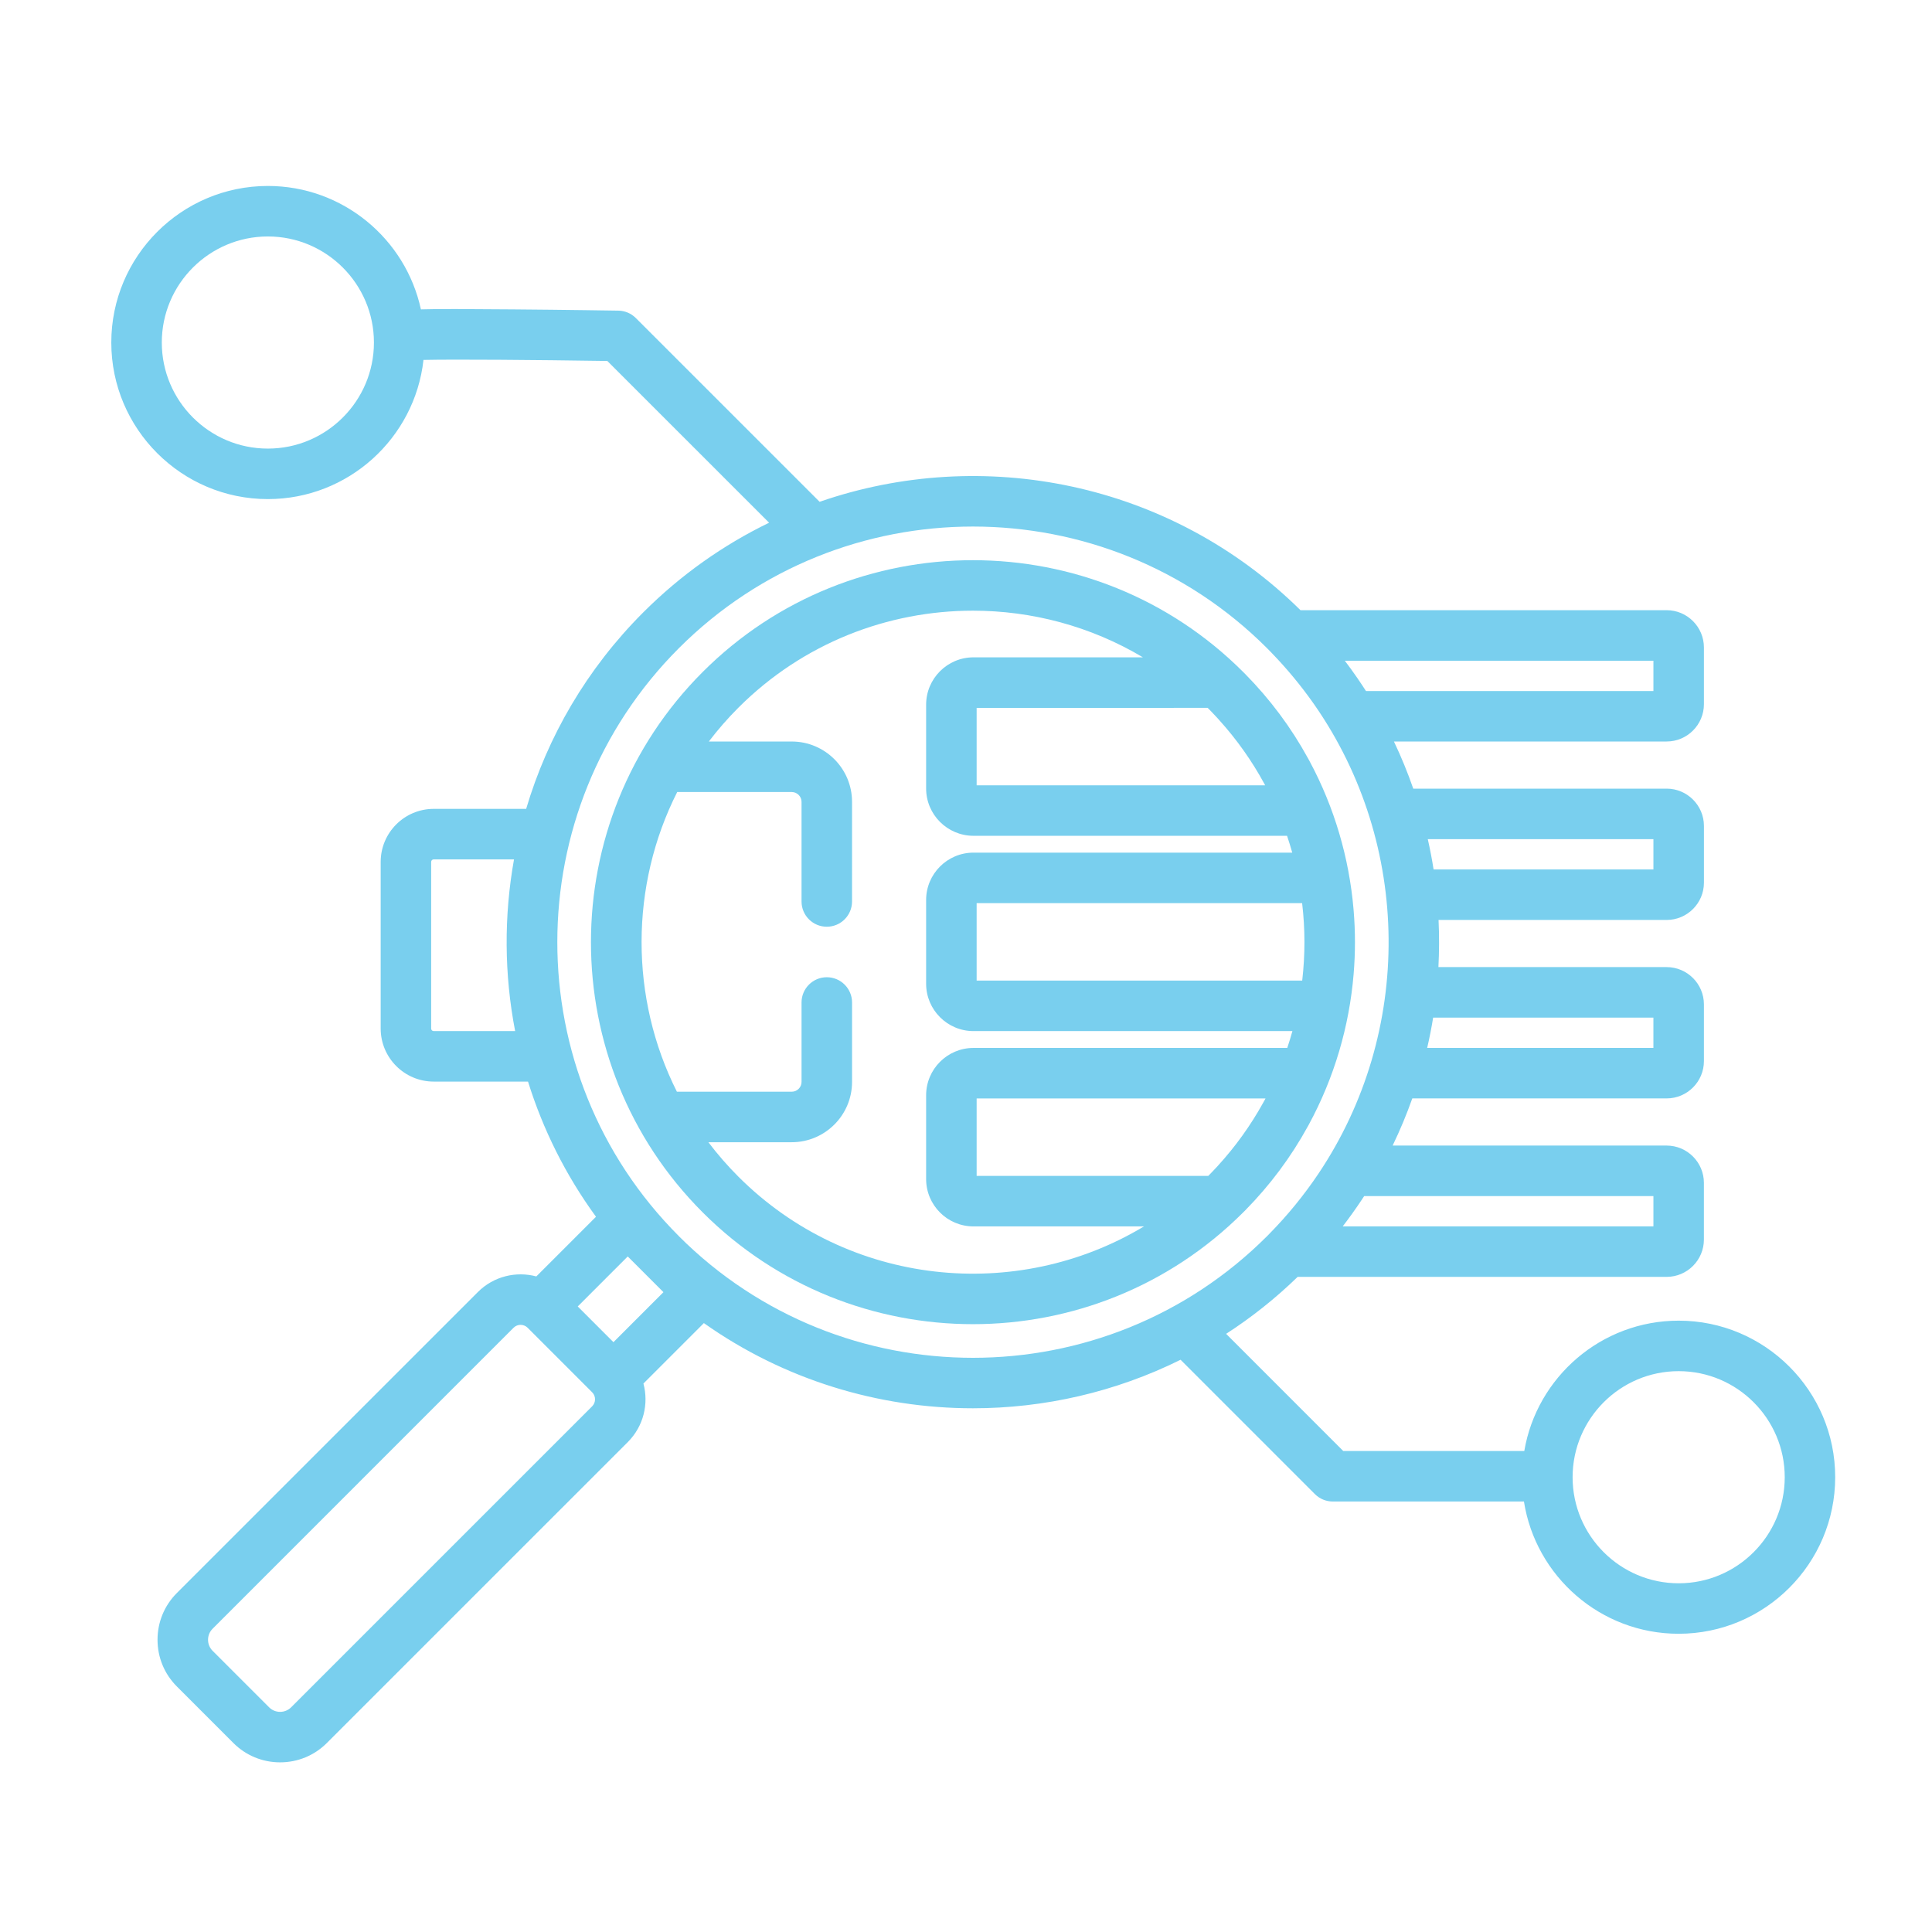
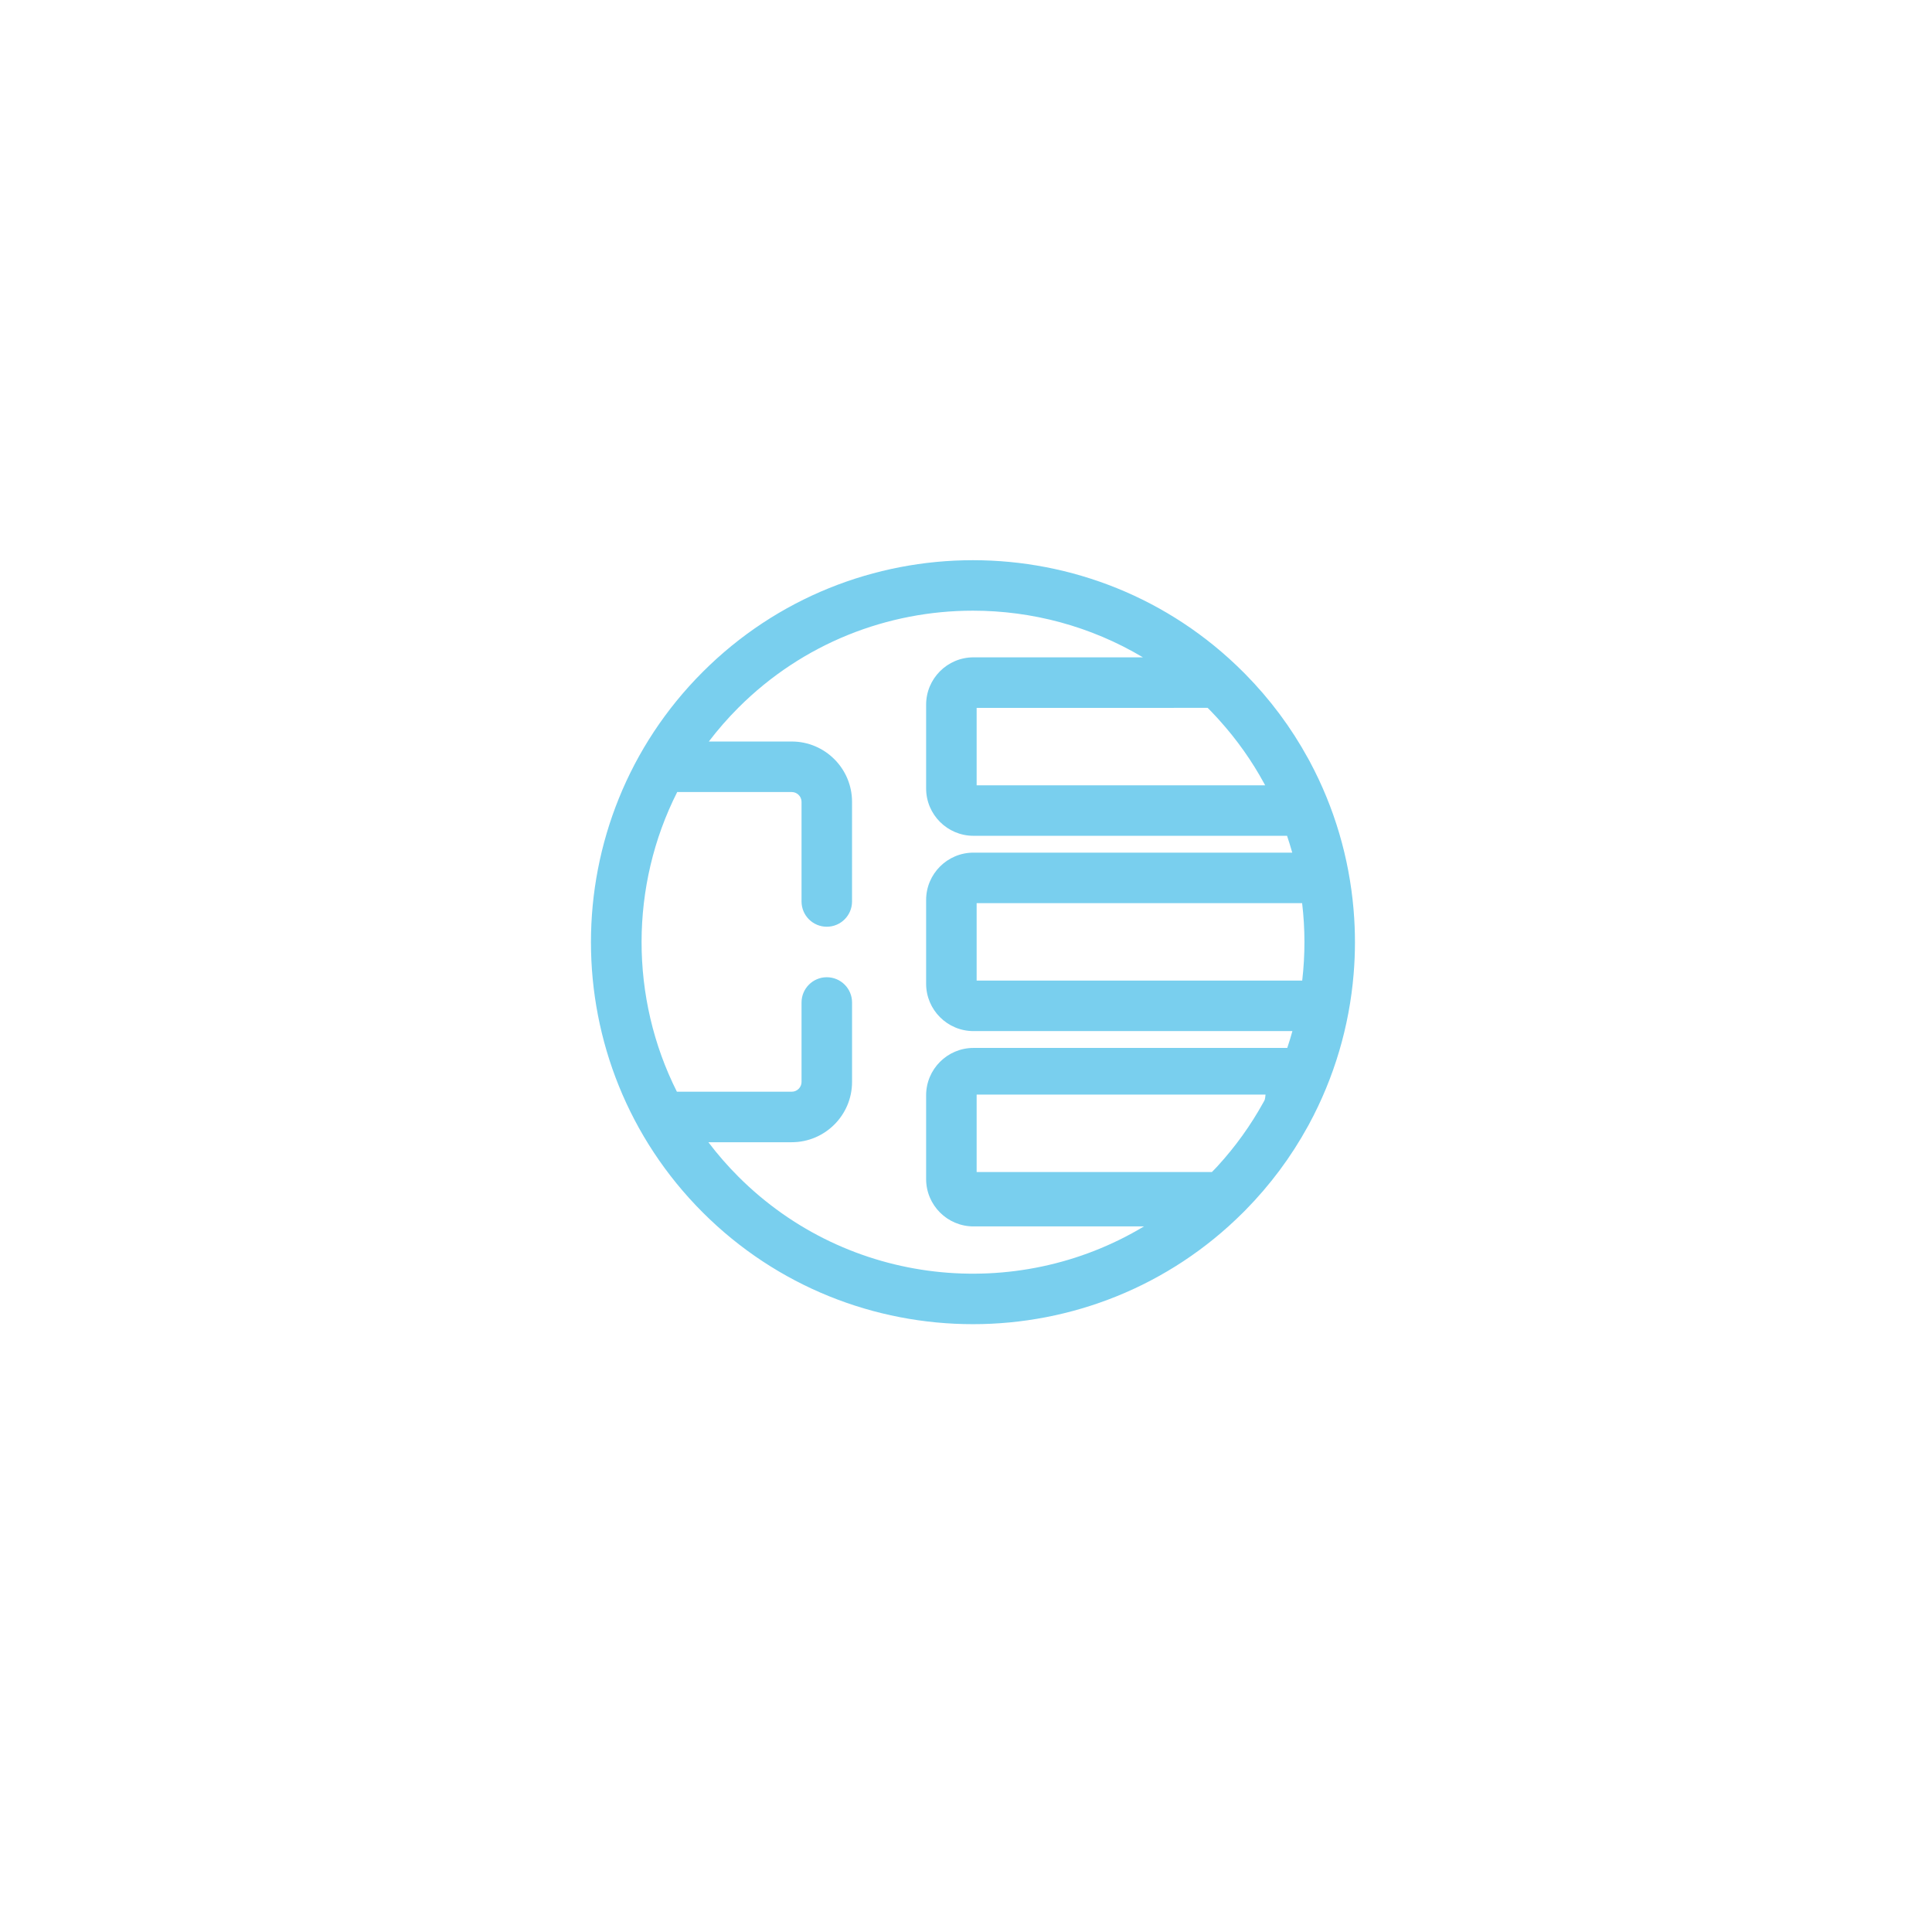
<svg xmlns="http://www.w3.org/2000/svg" version="1.1" x="0px" y="0px" width="130px" height="130px" viewBox="-7.489 -12.513 130 130" enable-background="new -7.489 -12.513 130 130" xml:space="preserve">
  <defs>
</defs>
-   <path fill="#79cfee" d="M80.563,63.186c0.006-0.012,0.011-0.021,0.018-0.032c1.716-3.167,2.721-6.62,3.012-10.12  c0.12-1.428,0.12-2.859,0.001-4.287c-0.001-0.011-0.001-0.021-0.004-0.032c-0.001-0.022-0.002-0.045-0.004-0.068  c-0.297-3.431-1.279-6.813-2.945-9.921c0-0.002-0.003-0.004-0.003-0.006c-0.02-0.038-0.04-0.075-0.061-0.112  c-0.015-0.028-0.031-0.057-0.046-0.085c-0.007-0.01-0.011-0.021-0.018-0.03c-1.132-2.064-2.545-3.959-4.221-5.659  c-0.043-0.044-0.086-0.088-0.132-0.132c-10.025-10.027-26.34-10.027-36.365,0c-10.027,10.026-10.027,26.338,0,36.366  c5.013,5.012,11.598,7.52,18.183,7.52s13.17-2.508,18.183-7.52c0.05-0.05,0.098-0.1,0.147-0.147c1.67-1.696,3.076-3.586,4.205-5.644  C80.529,63.247,80.548,63.215,80.563,63.186z M73.772,35.117c0.005,0.007,0.012,0.014,0.019,0.02  c0.034,0.034,0.069,0.069,0.104,0.104c0.014,0.014,0.027,0.028,0.041,0.042c0.036,0.037,0.072,0.074,0.107,0.111  c0.011,0.011,0.021,0.022,0.03,0.033c0.035,0.036,0.07,0.073,0.104,0.109c0.019,0.02,0.036,0.039,0.055,0.058  c0.021,0.022,0.042,0.044,0.063,0.067c0.082,0.089,0.165,0.178,0.247,0.268c0.003,0.005,0.007,0.009,0.011,0.014  c1.194,1.323,2.202,2.756,3.022,4.264c0.019,0.032,0.034,0.064,0.052,0.097c0.005,0.008,0.01,0.018,0.014,0.026H58.227v-5.211  L73.772,35.117L73.772,35.117z M77.579,61.559c-0.007,0.011-0.013,0.024-0.02,0.036c-0.019,0.034-0.038,0.067-0.057,0.102  c-0.83,1.5-1.845,2.923-3.043,4.234c-0.005,0.005-0.009,0.01-0.015,0.017c-0.081,0.086-0.162,0.174-0.244,0.26  c-0.024,0.027-0.049,0.053-0.072,0.077c-0.016,0.017-0.031,0.034-0.048,0.05c-0.04,0.041-0.08,0.084-0.12,0.125  c-0.005,0.005-0.011,0.012-0.016,0.016c-0.039,0.041-0.079,0.079-0.117,0.12c-0.005,0.005-0.01,0.009-0.014,0.014H58.227v-5.211  h19.439C77.638,61.453,77.609,61.504,77.579,61.559z M79.128,58H58.013c-1.756,0-3.185,1.43-3.185,3.186v5.637  c0,1.758,1.429,3.186,3.185,3.186h11.474c-8.575,5.159-19.898,4.044-27.288-3.344c-0.737-0.736-1.411-1.512-2.023-2.32h5.61  c2.237,0,4.058-1.821,4.058-4.058v-5.345c0-0.938-0.761-1.699-1.7-1.699c-0.938,0-1.699,0.762-1.699,1.699v5.345  c0,0.362-0.296,0.659-0.659,0.659h-7.728c-3.176-6.308-3.168-13.864,0.021-20.164h7.706c0.363,0,0.66,0.296,0.66,0.66v6.704  c0,0.938,0.761,1.699,1.699,1.699s1.699-0.761,1.699-1.699V41.44c0-2.238-1.82-4.058-4.058-4.058h-5.578  c0.603-0.793,1.267-1.555,1.991-2.279c4.351-4.351,10.065-6.525,15.781-6.525c3.964,0,7.928,1.047,11.437,3.14H58.013  c-1.756,0-3.185,1.429-3.185,3.185v5.639c0,1.756,1.429,3.184,3.185,3.184h21.101c0.127,0.375,0.242,0.753,0.349,1.133H58.013  c-1.756,0-3.185,1.429-3.185,3.185v5.637c0,1.756,1.429,3.186,3.185,3.186h21.461C79.369,57.248,79.254,57.625,79.128,58z   M80.134,53.468H58.227v-5.211h21.901C80.335,49.991,80.335,51.735,80.134,53.468z" />
-   <path fill="#79cfee" d="M105.465,76.351c-5.209,0-9.546,3.8-10.388,8.772H82.896l-7.882-7.885c1.697-1.096,3.311-2.374,4.813-3.833  h24.825c1.385,0,2.511-1.126,2.511-2.511v-3.814c0-1.385-1.126-2.511-2.511-2.511H86.219c0.5-1.038,0.942-2.096,1.322-3.172h17.112  c1.385,0,2.511-1.126,2.511-2.511v-3.814c0-1.385-1.126-2.511-2.511-2.511H89.299c0.055-1.056,0.059-2.115,0.009-3.172h15.346  c1.385,0,2.511-1.126,2.511-2.51v-3.816c0-1.384-1.126-2.51-2.511-2.51H87.606c-0.373-1.076-0.806-2.134-1.3-3.172h18.347  c1.385,0,2.511-1.126,2.511-2.51v-3.816c0-1.384-1.126-2.51-2.511-2.51H80.018c-8.771-8.655-21.413-11.085-32.357-7.293  L35.293,8.886c-0.312-0.312-0.733-0.49-1.174-0.497c-0.035,0-3.558-0.057-7.063-0.084c-3.181-0.025-5.064-0.038-6.223-0.001  C19.806,3.562,15.579,0,10.535,0C4.726,0,0,4.726,0,10.535S4.726,21.07,10.535,21.07c5.413,0,9.886-4.104,10.471-9.364  c2.104-0.046,7.423-0.005,12.371,0.07L44.262,22.66c-3.063,1.485-5.932,3.497-8.471,6.036c-3.814,3.815-6.44,8.376-7.876,13.218  h-6.22c-1.968,0-3.569,1.601-3.569,3.569v11.212c0,1.969,1.601,3.57,3.569,3.57h6.345c0.999,3.206,2.524,6.285,4.574,9.095  l-4.015,4.015c-1.358-0.363-2.87-0.014-3.933,1.051L4.414,94.675c-0.841,0.841-1.303,1.958-1.303,3.147s0.462,2.306,1.303,3.146  l3.798,3.8c0.84,0.841,1.958,1.303,3.147,1.303c1.189,0,2.306-0.462,3.147-1.303l20.251-20.25c1.063-1.065,1.414-2.576,1.049-3.936  l4.067-4.067c5.403,3.82,11.754,5.732,18.104,5.732c4.792,0,9.586-1.09,13.973-3.265l9.039,9.04  c0.319,0.319,0.751,0.498,1.201,0.498h12.864c0.788,5.034,5.155,8.899,10.408,8.899c5.809,0,10.535-4.726,10.535-10.535  C116,81.078,111.273,76.351,105.465,76.351z M103.766,43.953v2.039H88.974c-0.106-0.684-0.237-1.364-0.39-2.039H103.766z   M88.944,55.96h14.821V58H88.542C88.699,57.325,88.833,56.645,88.944,55.96z M10.535,17.672c-3.936,0-7.137-3.202-7.137-7.137  S6.6,3.398,10.535,3.398s7.137,3.202,7.137,7.137S14.471,17.672,10.535,17.672z M21.694,56.867L21.694,56.867  c-0.094,0-0.171-0.077-0.171-0.17V45.483c0-0.094,0.077-0.17,0.171-0.17h5.404c-0.686,3.819-0.66,7.747,0.076,11.554H21.694z   M103.766,67.968v2.039H82.86c0.446-0.58,0.87-1.174,1.271-1.776c0-0.002,0-0.002,0.002-0.004c0.022-0.034,0.046-0.07,0.069-0.104  c0.033-0.053,0.066-0.104,0.101-0.154H103.766z M103.766,31.945v2.039H84.424c-0.183-0.283-0.368-0.564-0.56-0.842  c-0.008-0.011-0.016-0.022-0.022-0.034c-0.016-0.022-0.032-0.044-0.047-0.066c-0.256-0.37-0.52-0.735-0.794-1.096H103.766z   M32.355,82.115l-20.251,20.25c-0.199,0.199-0.463,0.309-0.744,0.309c-0.282,0-0.546-0.109-0.744-0.309l-3.798-3.797  c-0.199-0.199-0.308-0.465-0.308-0.745c0-0.281,0.109-0.544,0.308-0.743l20.251-20.253c0.13-0.129,0.301-0.194,0.472-0.194  c0.17,0,0.341,0.065,0.472,0.194l4.343,4.344C32.615,81.43,32.615,81.854,32.355,82.115z M33.789,77.799l-2.403-2.404l3.364-3.364  l1.034,1.033c0.002,0.002,0.005,0.007,0.007,0.009c0.003,0.002,0.005,0.005,0.008,0.007l1.354,1.354L33.789,77.799z M38.202,70.678  l-0.016-0.019C27.284,59.75,27.287,42.006,38.194,31.099c5.455-5.455,12.62-8.182,19.786-8.182c7.164,0,14.33,2.727,19.785,8.182  c0.088,0.088,0.175,0.177,0.261,0.266c0.021,0.021,0.039,0.042,0.06,0.063c1.023,1.058,1.964,2.193,2.805,3.389  c0.021,0.03,0.042,0.059,0.063,0.089c0.001,0,0.001,0.001,0.001,0.001c6.565,9.432,6.656,22.037,0.271,31.554  c-0.97,1.445-2.079,2.805-3.31,4.054c-0.019,0.018-0.036,0.036-0.054,0.057c-0.032,0.031-0.064,0.065-0.097,0.097  C66.856,81.576,49.112,81.578,38.202,70.678z M105.465,94.023c-3.936,0-7.137-3.201-7.137-7.137s3.201-7.137,7.137-7.137  s7.137,3.201,7.137,7.137S109.4,94.023,105.465,94.023z" />
+   <path fill="#79cfee" d="M80.563,63.186c0.006-0.012,0.011-0.021,0.018-0.032c1.716-3.167,2.721-6.62,3.012-10.12  c0.12-1.428,0.12-2.859,0.001-4.287c-0.001-0.011-0.001-0.021-0.004-0.032c-0.001-0.022-0.002-0.045-0.004-0.068  c-0.297-3.431-1.279-6.813-2.945-9.921c0-0.002-0.003-0.004-0.003-0.006c-0.02-0.038-0.04-0.075-0.061-0.112  c-0.015-0.028-0.031-0.057-0.046-0.085c-0.007-0.01-0.011-0.021-0.018-0.03c-1.132-2.064-2.545-3.959-4.221-5.659  c-0.043-0.044-0.086-0.088-0.132-0.132c-10.025-10.027-26.34-10.027-36.365,0c-10.027,10.026-10.027,26.338,0,36.366  c5.013,5.012,11.598,7.52,18.183,7.52s13.17-2.508,18.183-7.52c0.05-0.05,0.098-0.1,0.147-0.147c1.67-1.696,3.076-3.586,4.205-5.644  C80.529,63.247,80.548,63.215,80.563,63.186z M73.772,35.117c0.005,0.007,0.012,0.014,0.019,0.02  c0.034,0.034,0.069,0.069,0.104,0.104c0.014,0.014,0.027,0.028,0.041,0.042c0.036,0.037,0.072,0.074,0.107,0.111  c0.011,0.011,0.021,0.022,0.03,0.033c0.035,0.036,0.07,0.073,0.104,0.109c0.019,0.02,0.036,0.039,0.055,0.058  c0.021,0.022,0.042,0.044,0.063,0.067c0.082,0.089,0.165,0.178,0.247,0.268c0.003,0.005,0.007,0.009,0.011,0.014  c1.194,1.323,2.202,2.756,3.022,4.264c0.019,0.032,0.034,0.064,0.052,0.097c0.005,0.008,0.01,0.018,0.014,0.026H58.227v-5.211  L73.772,35.117L73.772,35.117z M77.579,61.559c-0.007,0.011-0.013,0.024-0.02,0.036c-0.019,0.034-0.038,0.067-0.057,0.102  c-0.83,1.5-1.845,2.923-3.043,4.234c-0.005,0.005-0.009,0.01-0.015,0.017c-0.024,0.027-0.049,0.053-0.072,0.077c-0.016,0.017-0.031,0.034-0.048,0.05c-0.04,0.041-0.08,0.084-0.12,0.125  c-0.005,0.005-0.011,0.012-0.016,0.016c-0.039,0.041-0.079,0.079-0.117,0.12c-0.005,0.005-0.01,0.009-0.014,0.014H58.227v-5.211  h19.439C77.638,61.453,77.609,61.504,77.579,61.559z M79.128,58H58.013c-1.756,0-3.185,1.43-3.185,3.186v5.637  c0,1.758,1.429,3.186,3.185,3.186h11.474c-8.575,5.159-19.898,4.044-27.288-3.344c-0.737-0.736-1.411-1.512-2.023-2.32h5.61  c2.237,0,4.058-1.821,4.058-4.058v-5.345c0-0.938-0.761-1.699-1.7-1.699c-0.938,0-1.699,0.762-1.699,1.699v5.345  c0,0.362-0.296,0.659-0.659,0.659h-7.728c-3.176-6.308-3.168-13.864,0.021-20.164h7.706c0.363,0,0.66,0.296,0.66,0.66v6.704  c0,0.938,0.761,1.699,1.699,1.699s1.699-0.761,1.699-1.699V41.44c0-2.238-1.82-4.058-4.058-4.058h-5.578  c0.603-0.793,1.267-1.555,1.991-2.279c4.351-4.351,10.065-6.525,15.781-6.525c3.964,0,7.928,1.047,11.437,3.14H58.013  c-1.756,0-3.185,1.429-3.185,3.185v5.639c0,1.756,1.429,3.184,3.185,3.184h21.101c0.127,0.375,0.242,0.753,0.349,1.133H58.013  c-1.756,0-3.185,1.429-3.185,3.185v5.637c0,1.756,1.429,3.186,3.185,3.186h21.461C79.369,57.248,79.254,57.625,79.128,58z   M80.134,53.468H58.227v-5.211h21.901C80.335,49.991,80.335,51.735,80.134,53.468z" />
</svg>